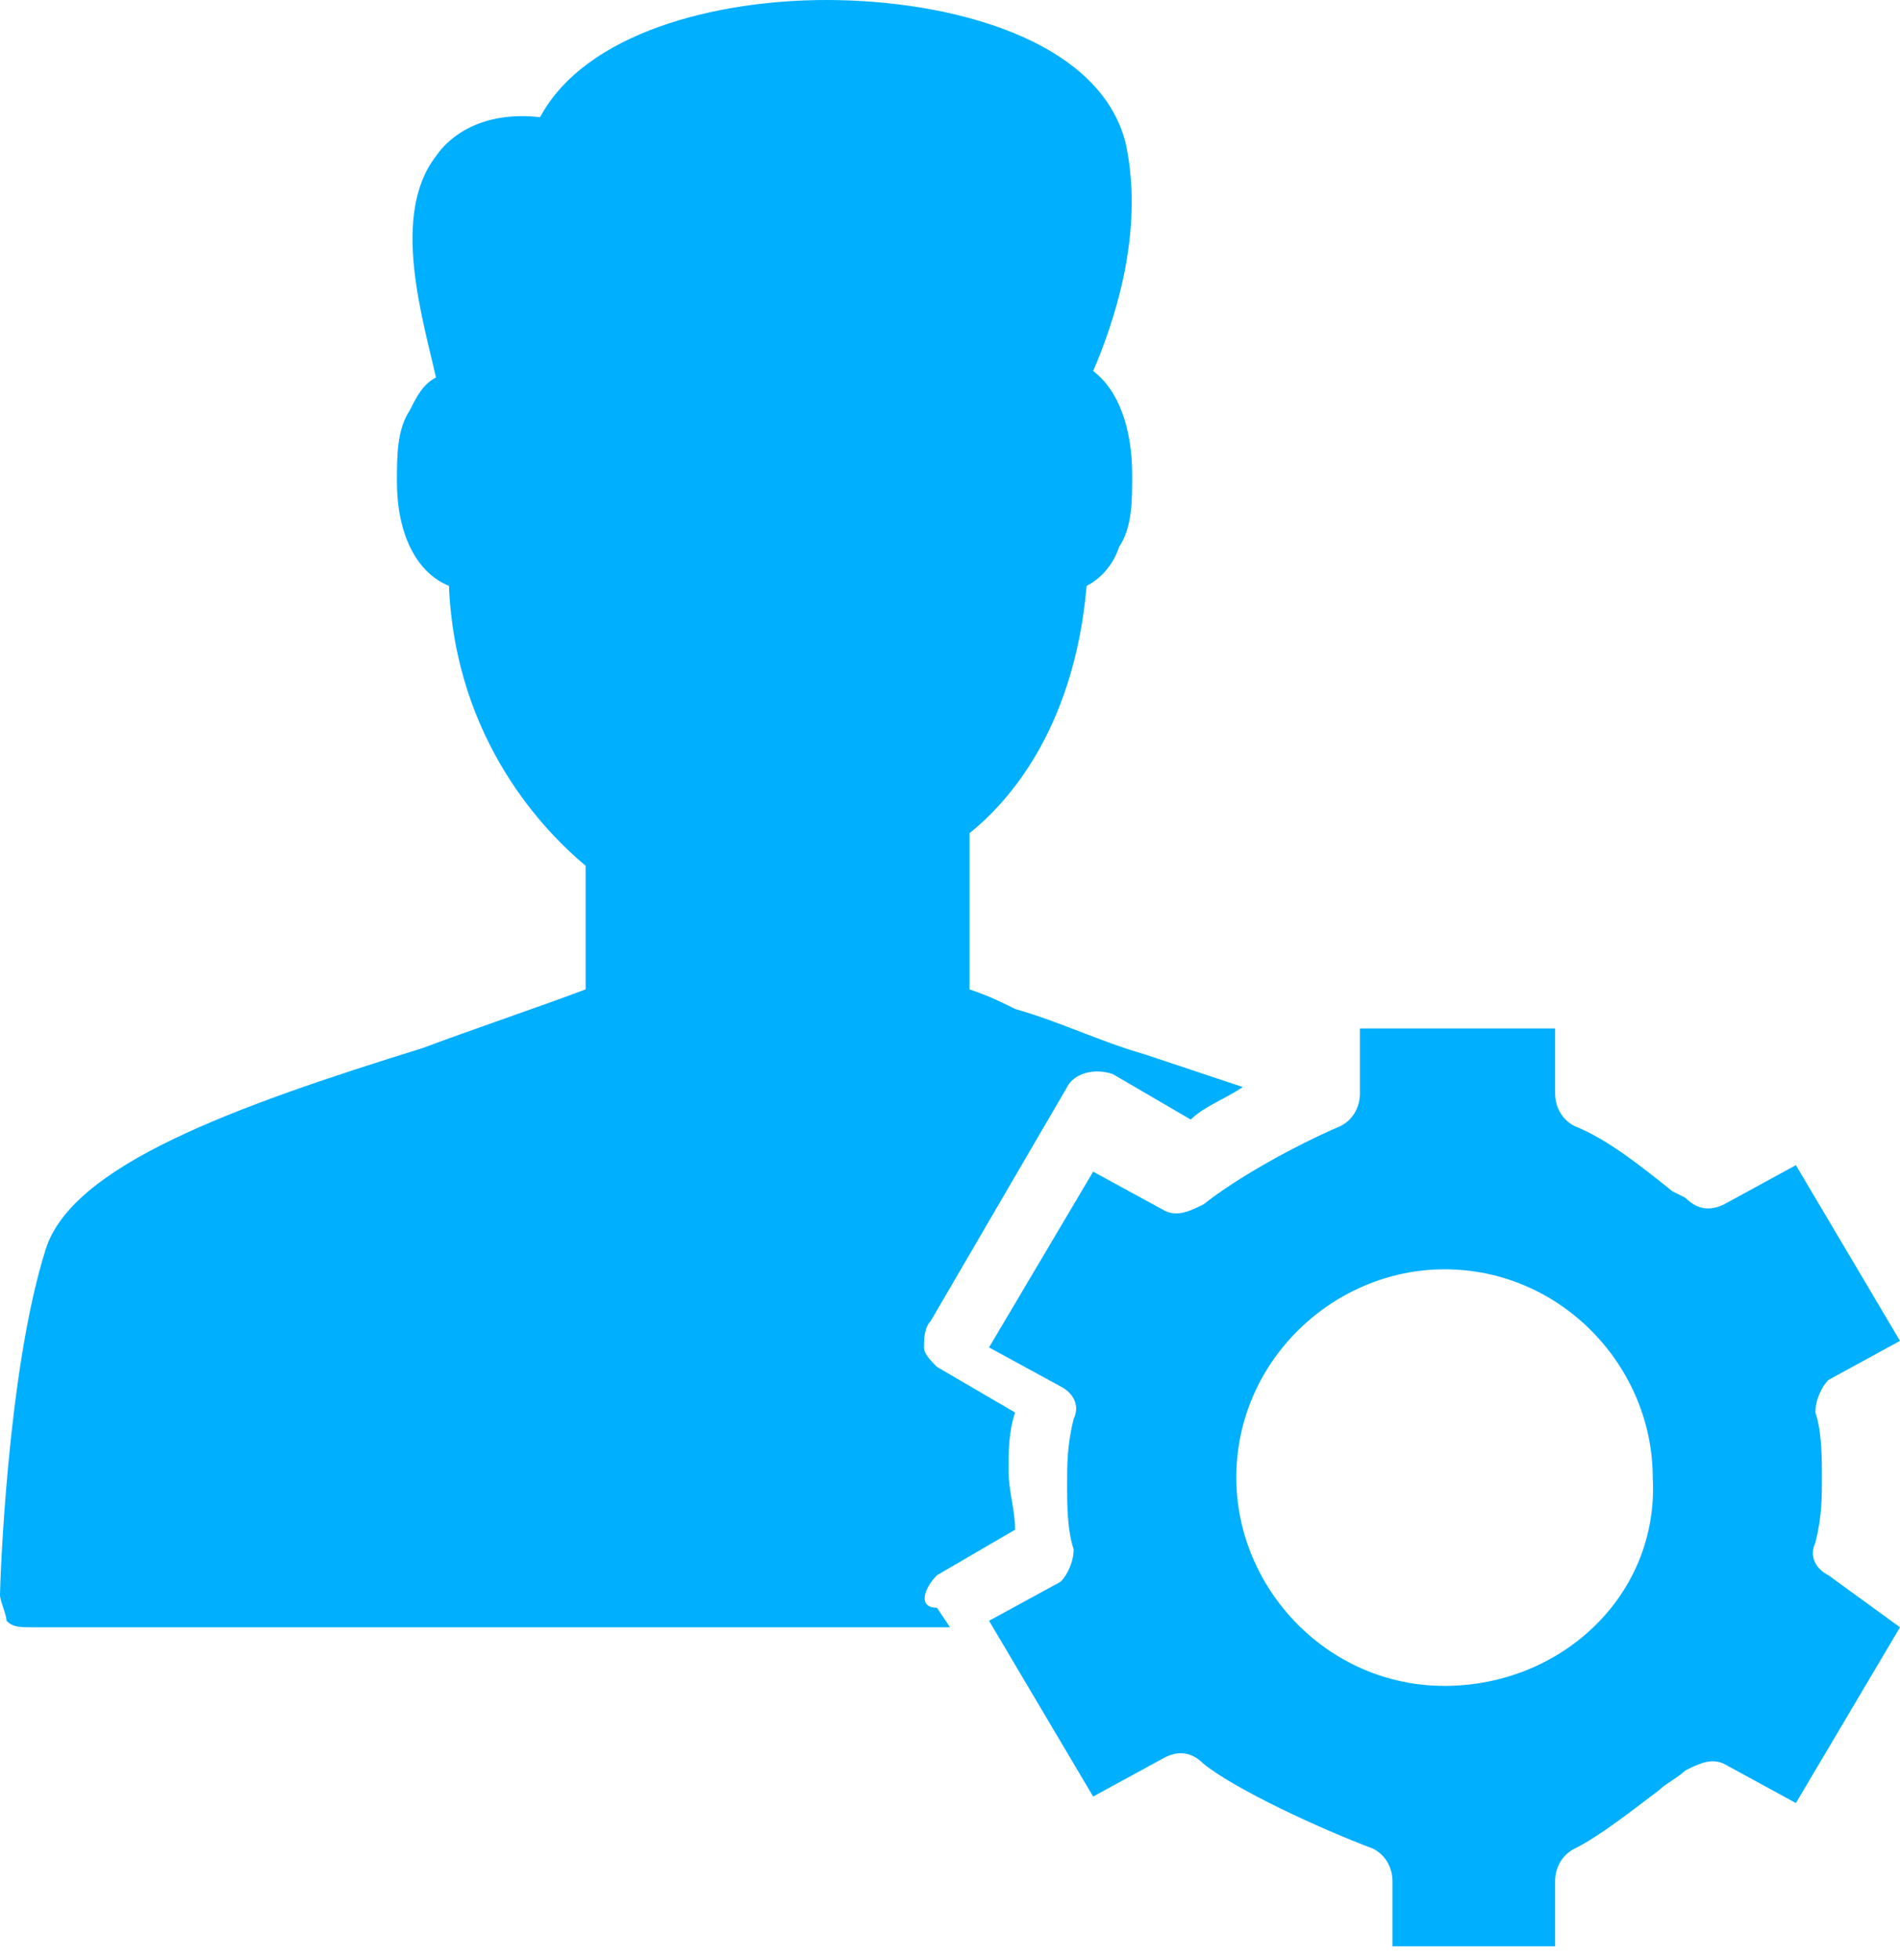
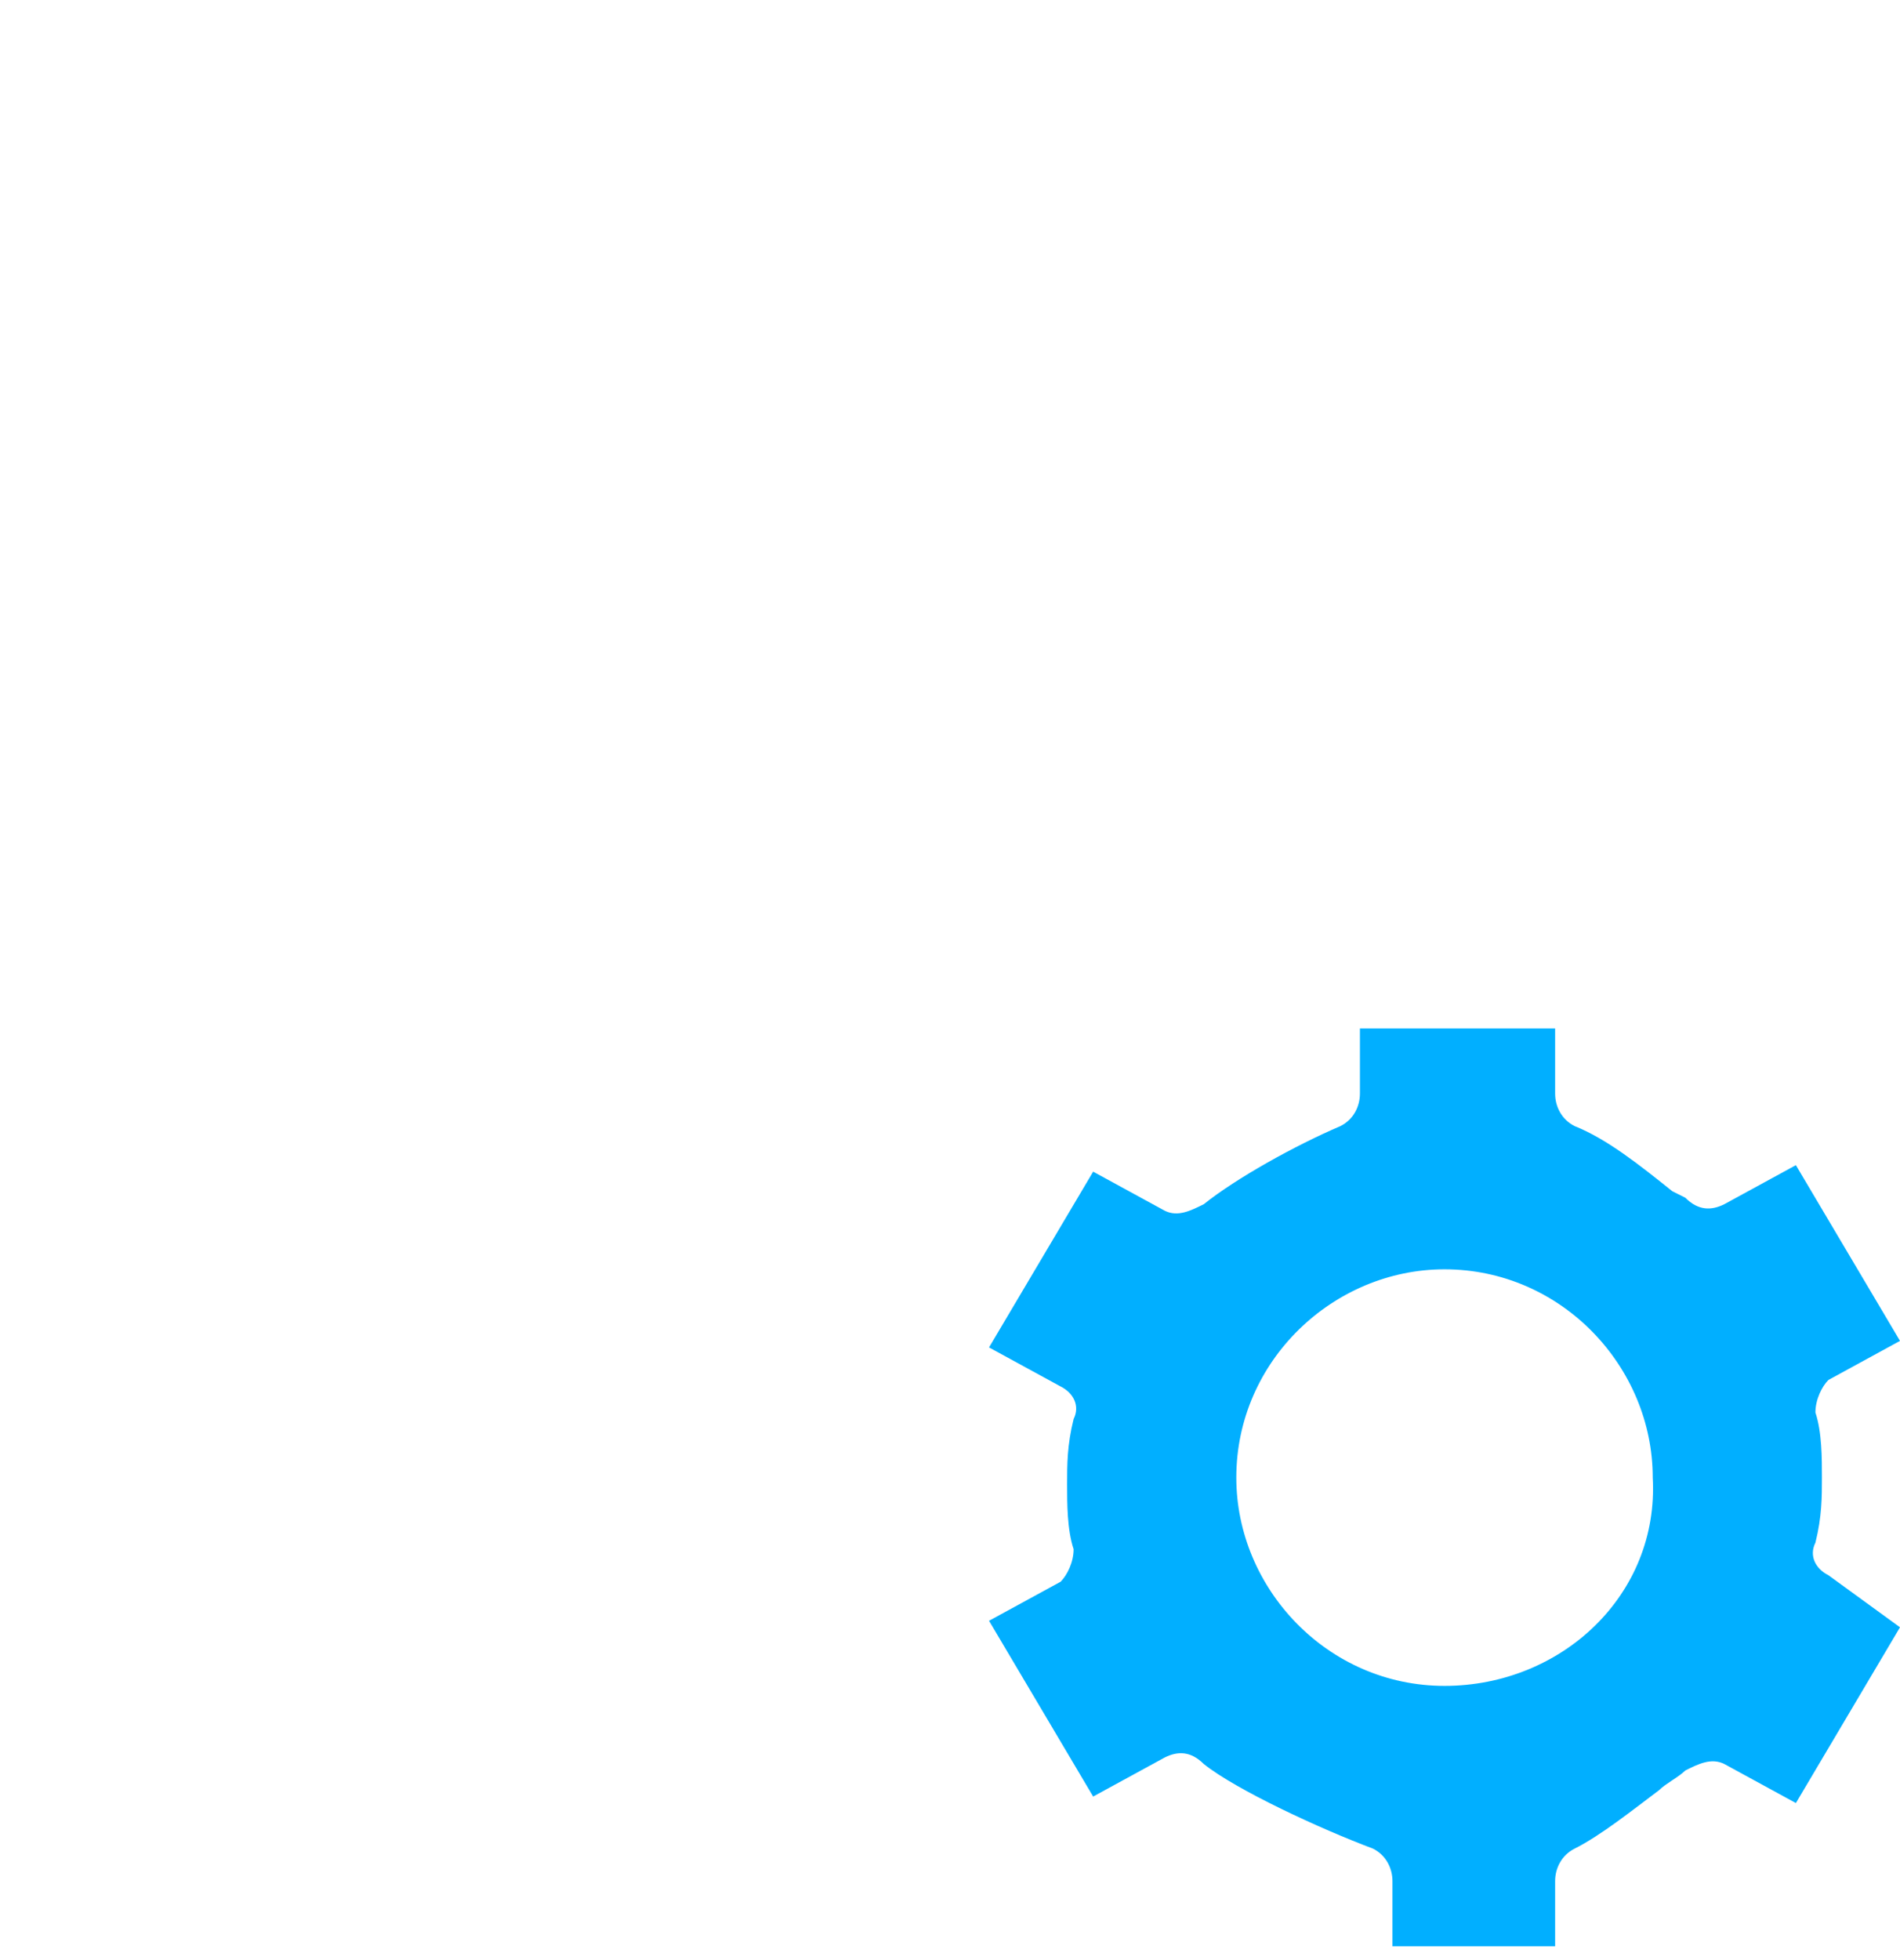
<svg xmlns="http://www.w3.org/2000/svg" width="64" height="66" viewBox="0 0 64 66" fill="none">
-   <path d="M31.562 53.041L34.192 51.507C34.192 50.849 33.973 50.191 33.973 49.534C33.973 48.876 33.973 48.219 34.192 47.562L31.562 46.027C31.343 45.808 31.123 45.589 31.123 45.37C31.123 45.151 31.123 44.712 31.343 44.493L35.945 36.603C36.164 36.164 36.822 35.945 37.48 36.164L40.11 37.699C40.548 37.26 41.206 37.041 41.863 36.603L38.575 35.507C37.041 35.068 35.726 34.411 34.192 33.973C33.753 33.753 33.315 33.534 32.657 33.315V28.055C33.753 27.178 36.164 24.767 36.603 19.726C37.041 19.507 37.48 19.068 37.699 18.411C38.137 17.753 38.137 16.877 38.137 16C38.137 14.466 37.699 13.151 36.822 12.493C37.48 10.959 38.575 7.89 37.918 4.822C37.041 1.315 32 0 27.836 0C24.11 0 19.726 1.096 18.192 3.945C16.219 3.726 15.123 4.603 14.685 5.26C13.151 7.233 14.247 10.74 14.685 12.712C14.247 12.932 14.027 13.37 13.808 13.808C13.37 14.466 13.37 15.342 13.37 16.219C13.37 17.972 14.027 19.288 15.123 19.726C15.342 24.986 18.411 28.055 19.726 29.151V33.315C17.973 33.972 16 34.63 14.247 35.287C7.89 37.26 2.411 39.233 1.534 42.082C0.219 46.246 0 53.48 0 53.699C0 53.918 0.219 54.356 0.219 54.575C0.438 54.794 0.658 54.794 1.096 54.794H32L31.562 54.137C30.904 54.137 31.123 53.479 31.562 53.041Z" fill="#01AFFF" />
  <path d="M61.589 53.041C61.151 52.822 60.931 52.383 61.151 51.945C61.37 51.068 61.37 50.411 61.37 49.753C61.37 49.096 61.37 48.219 61.151 47.562C61.151 47.123 61.37 46.685 61.589 46.466L64 45.15L60.493 39.233L58.082 40.548C57.644 40.767 57.205 40.767 56.767 40.329L56.329 40.11C55.233 39.233 54.137 38.356 53.041 37.918C52.603 37.699 52.383 37.26 52.383 36.822V34.63H45.808V36.822C45.808 37.26 45.589 37.699 45.151 37.918C43.616 38.575 41.644 39.671 40.548 40.548C40.109 40.767 39.671 40.986 39.233 40.767L36.822 39.452L33.315 45.37L35.726 46.685C36.164 46.904 36.383 47.343 36.164 47.781C35.945 48.658 35.945 49.315 35.945 49.973C35.945 50.63 35.945 51.507 36.164 52.164C36.164 52.603 35.945 53.041 35.726 53.26L33.315 54.575L36.822 60.493L39.233 59.178C39.671 58.959 40.109 58.959 40.548 59.397C41.644 60.274 44.493 61.589 46.246 62.246C46.685 62.465 46.904 62.904 46.904 63.342V65.534H52.383V63.342C52.383 62.904 52.603 62.465 53.041 62.246C53.918 61.808 55.014 60.931 55.89 60.274C56.109 60.055 56.548 59.836 56.767 59.616C57.205 59.397 57.644 59.178 58.082 59.397L60.493 60.712L64 54.794L61.589 53.041ZM48.657 56.767C44.712 56.767 41.644 53.479 41.644 49.753C41.644 45.808 44.931 42.74 48.657 42.74C52.603 42.74 55.671 46.027 55.671 49.753C55.89 53.699 52.603 56.767 48.657 56.767Z" fill="#01AFFF" />
</svg>